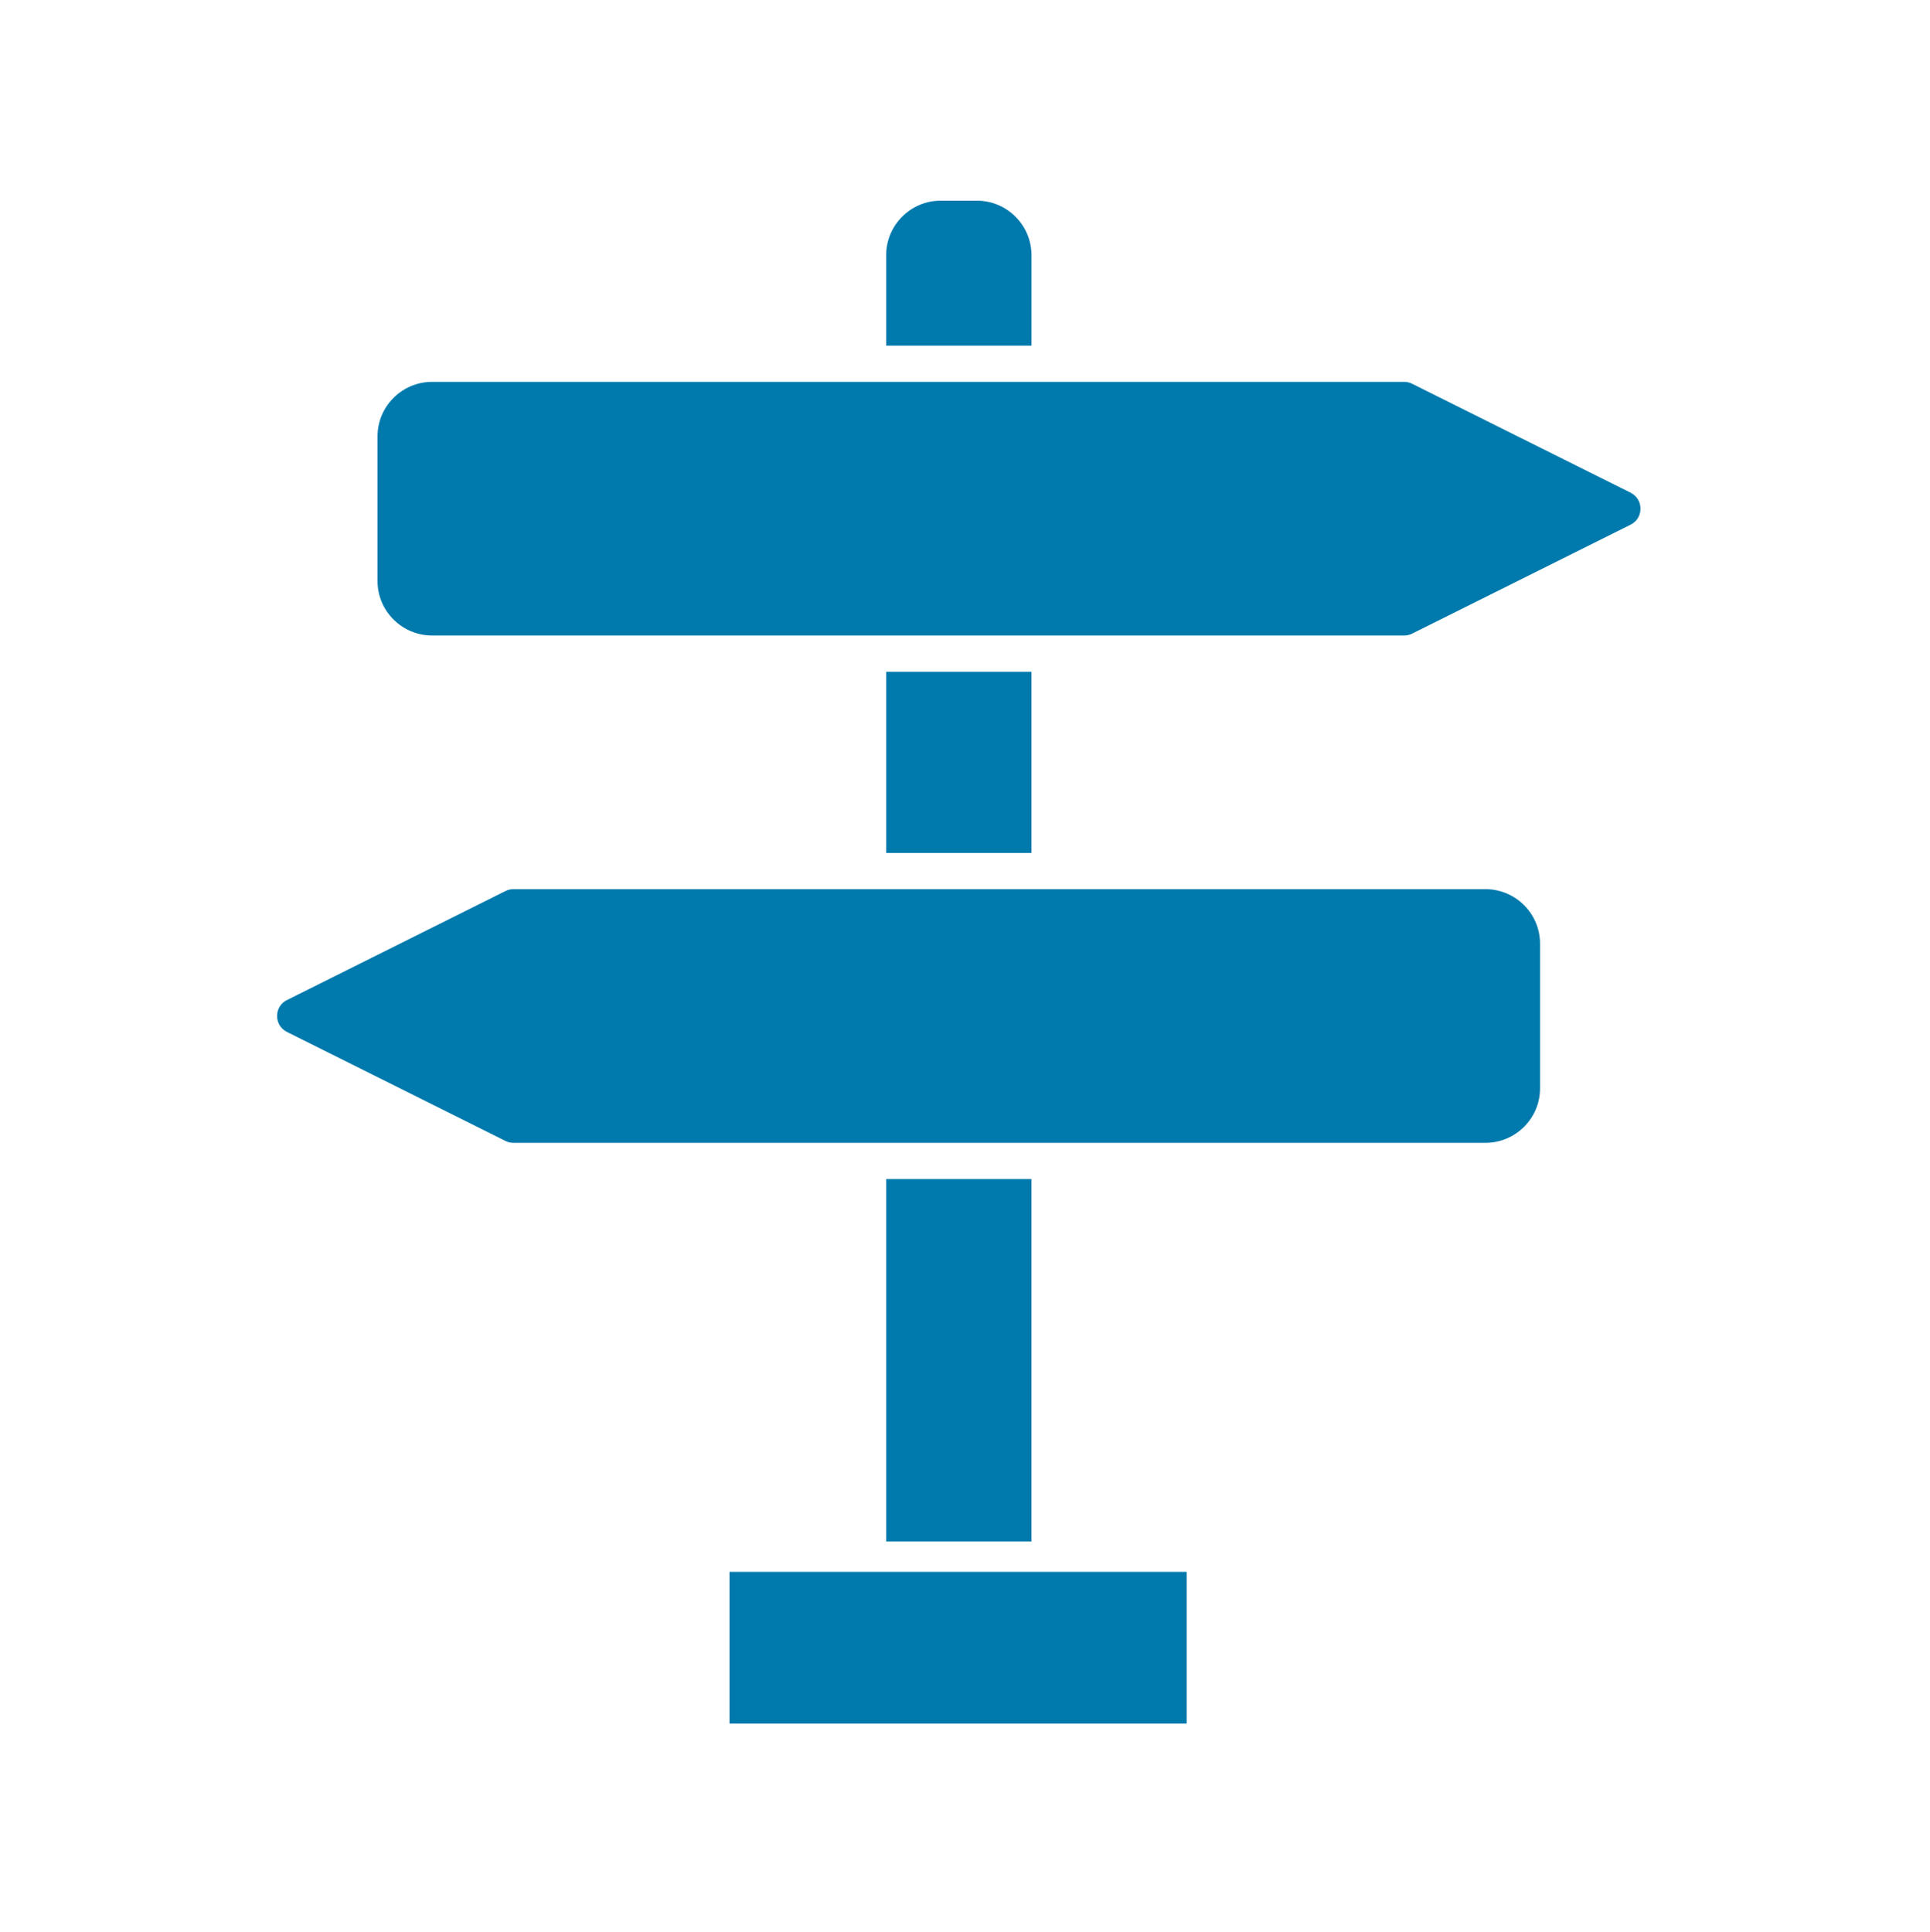
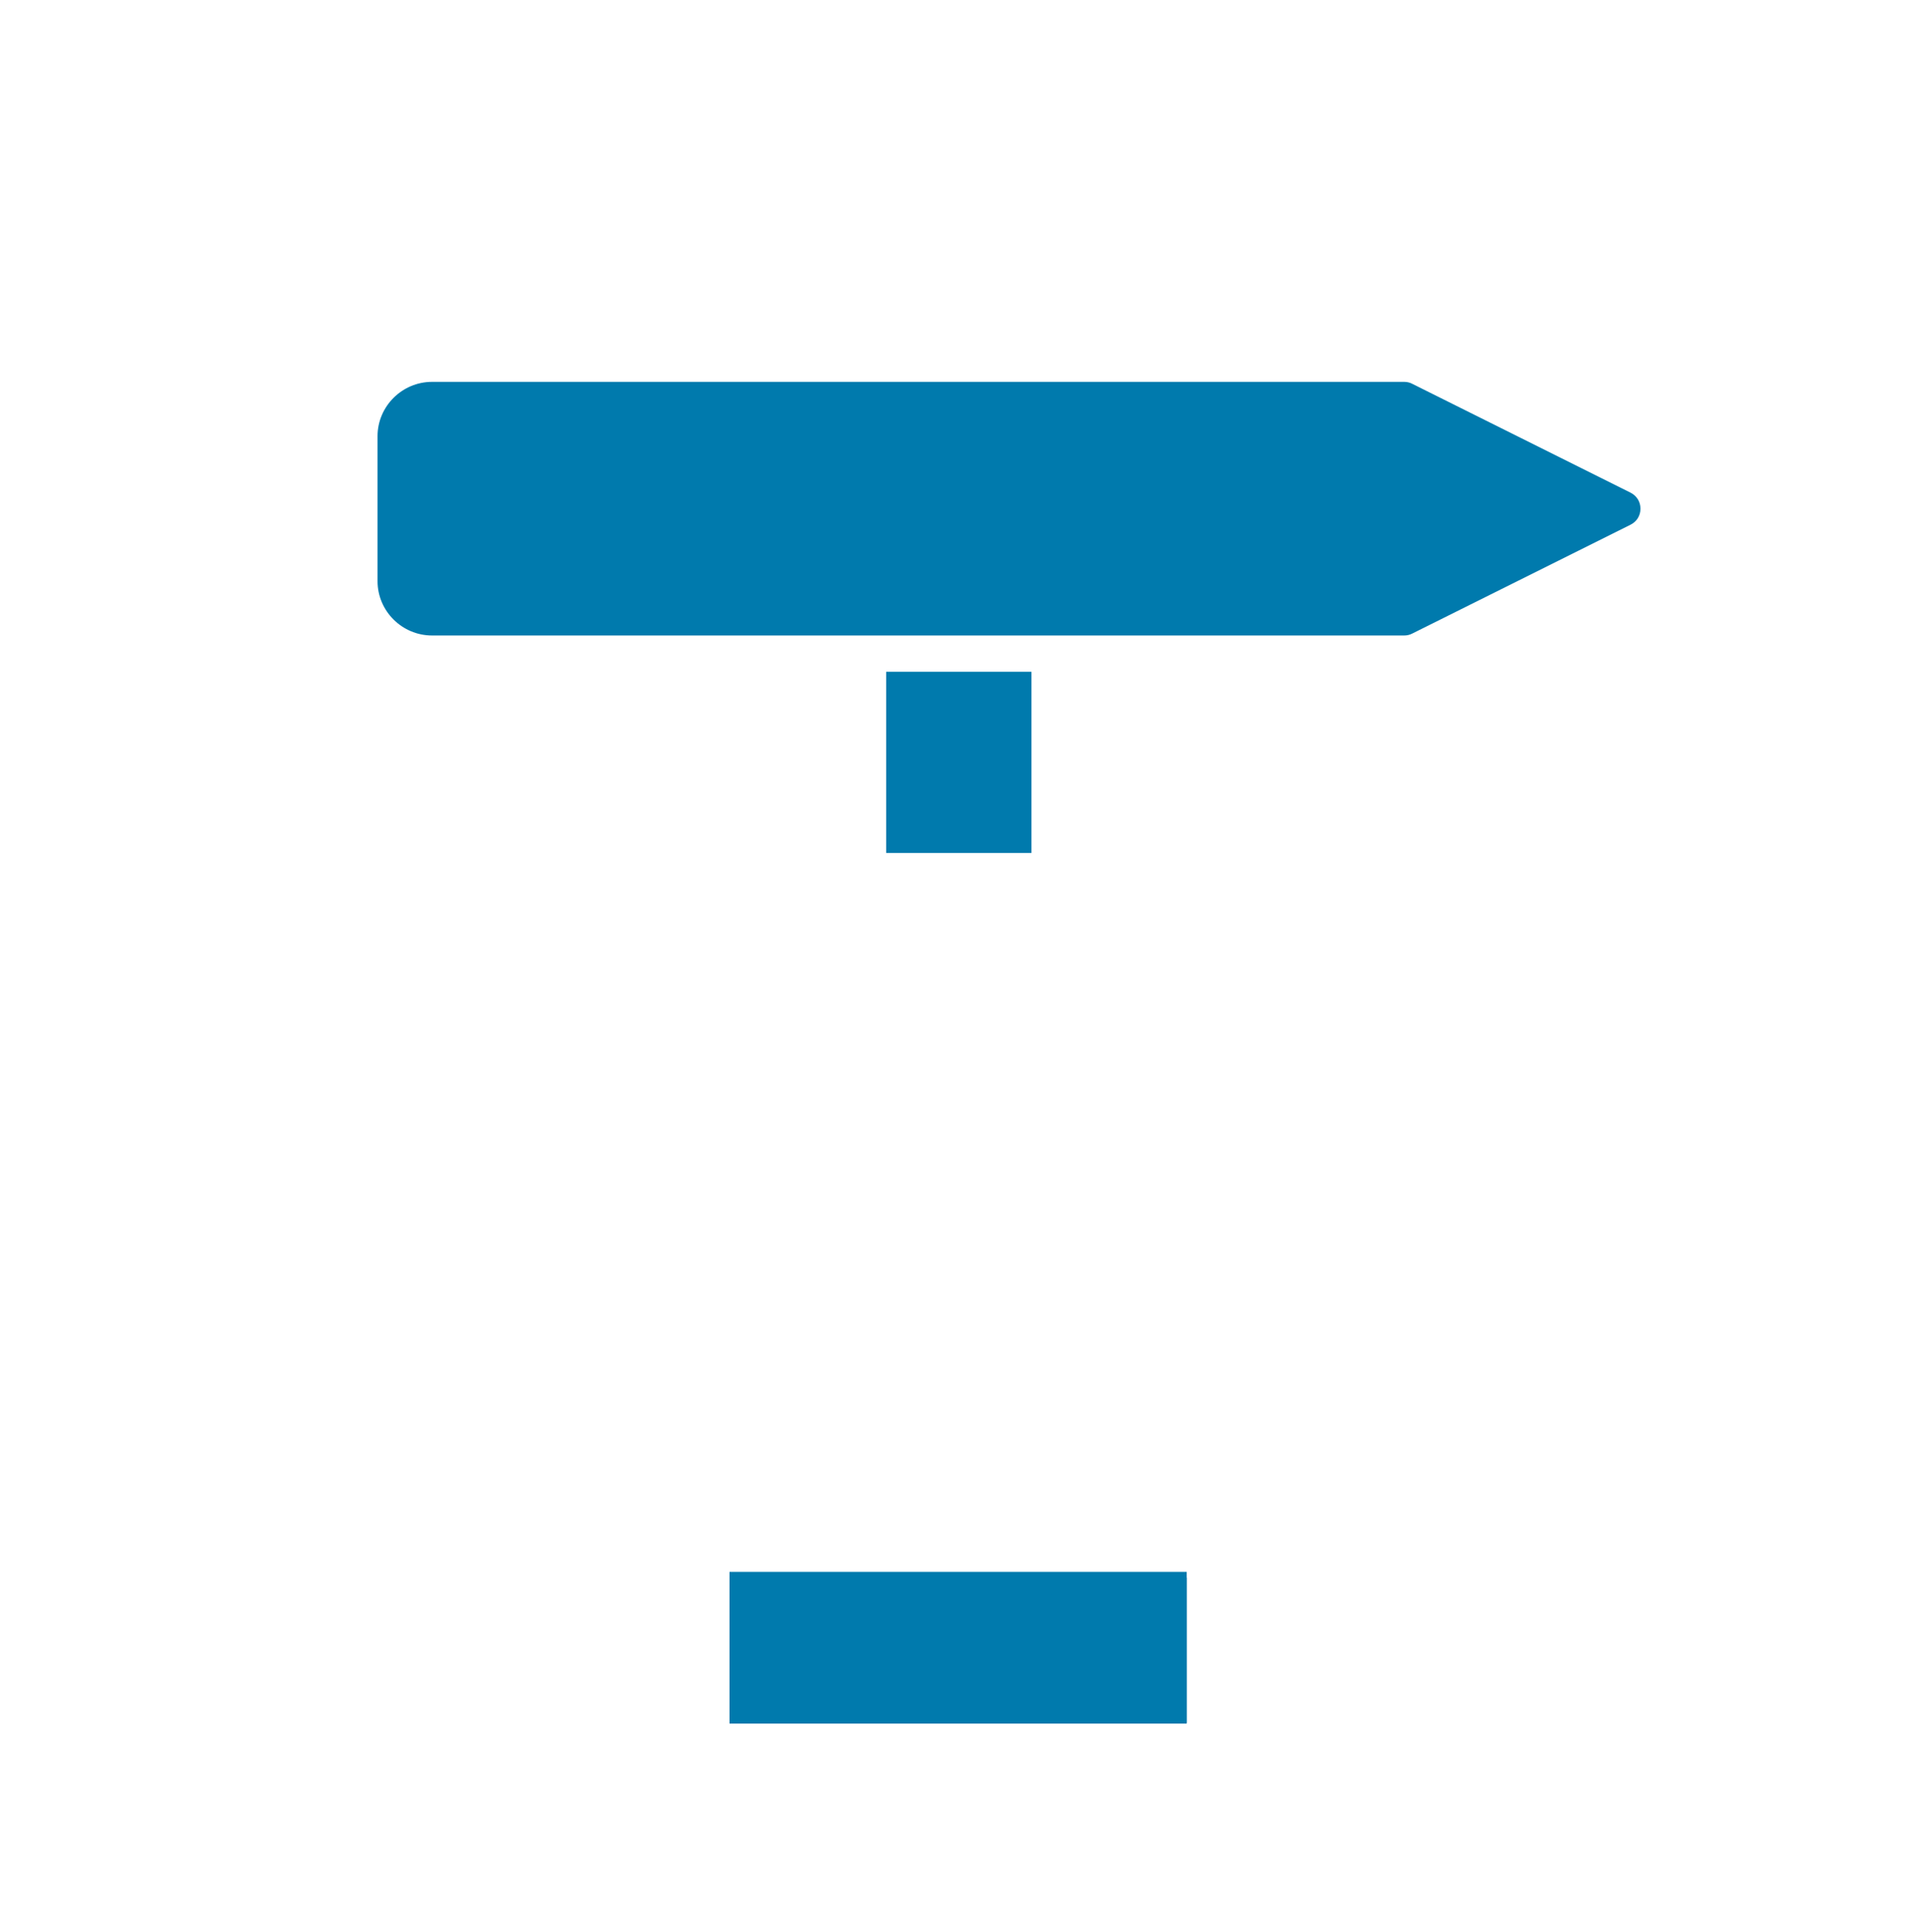
<svg xmlns="http://www.w3.org/2000/svg" id="Capa_2" data-name="Capa 2" viewBox="0 0 1005.52 1006.56">
  <defs>
    <style>
      .cls-1 {
        fill: none;
      }

      .cls-1, .cls-2 {
        stroke-width: 0px;
      }

      .cls-3 {
        clip-path: url(#clippath);
      }

      .cls-4, .cls-2 {
        fill: #007aad;
      }
    </style>
    <clipPath id="clippath">
      <rect class="cls-2" x="380.06" y="819.07" width="238.22" height="79.06" />
    </clipPath>
  </defs>
  <g id="Capa_1-2" data-name="Capa 1">
    <g>
      <g>
-         <path class="cls-2" d="M537.39,132.9c0-15.57-12.78-28.33-28.39-28.33h-18.94c-15.61,0-28.37,12.76-28.37,28.33v47.21h75.71v-47.21Z" />
-         <path class="cls-2" d="M461.68,614.39h75.71v188.82h-75.71v-188.82Z" />
        <path class="cls-2" d="M461.68,350.05h75.71v94.4h-75.71v-94.4Z" />
        <path class="cls-2" d="M849.39,256.66l-113.57-56.64c-1.22-.66-2.75-1.03-4.16-1.03H225.09c-15.61,0-28.39,12.74-28.39,28.31v75.54c0,15.57,12.78,28.31,28.39,28.31h506.57c1.41,0,2.94-.37,4.16-1.03l113.57-56.64c3.31-1.61,5.29-4.71,5.29-8.4s-1.99-6.8-5.29-8.42Z" />
-         <path class="cls-2" d="M773.96,463.33h-506.57c-1.41,0-2.92.37-4.16,1.03l-113.55,56.66c-3.33,1.59-5.31,4.71-5.31,8.4s1.99,6.8,5.31,8.4l113.55,56.66c1.24.66,2.75,1.03,4.16,1.03h506.57c15.61,0,28.39-12.74,28.39-28.33v-75.52c0-15.59-12.78-28.33-28.39-28.33Z" />
        <g>
          <rect class="cls-4" x="380.06" y="819.07" width="238.22" height="79.06" />
          <g class="cls-3">
-             <path class="cls-2" d="M568.51,822.09h-137.97c-11.73,0-22.04,6.99-26.41,17.85l-23.08,57.67h236.96l-23.1-57.67c-4.34-10.86-14.66-17.85-26.41-17.85Z" />
+             <path class="cls-2" d="M568.51,822.09c-11.73,0-22.04,6.99-26.41,17.85l-23.08,57.67h236.96l-23.1-57.67c-4.34-10.86-14.66-17.85-26.41-17.85Z" />
          </g>
        </g>
      </g>
      <rect class="cls-1" width="1005.52" height="1006.56" />
    </g>
  </g>
</svg>